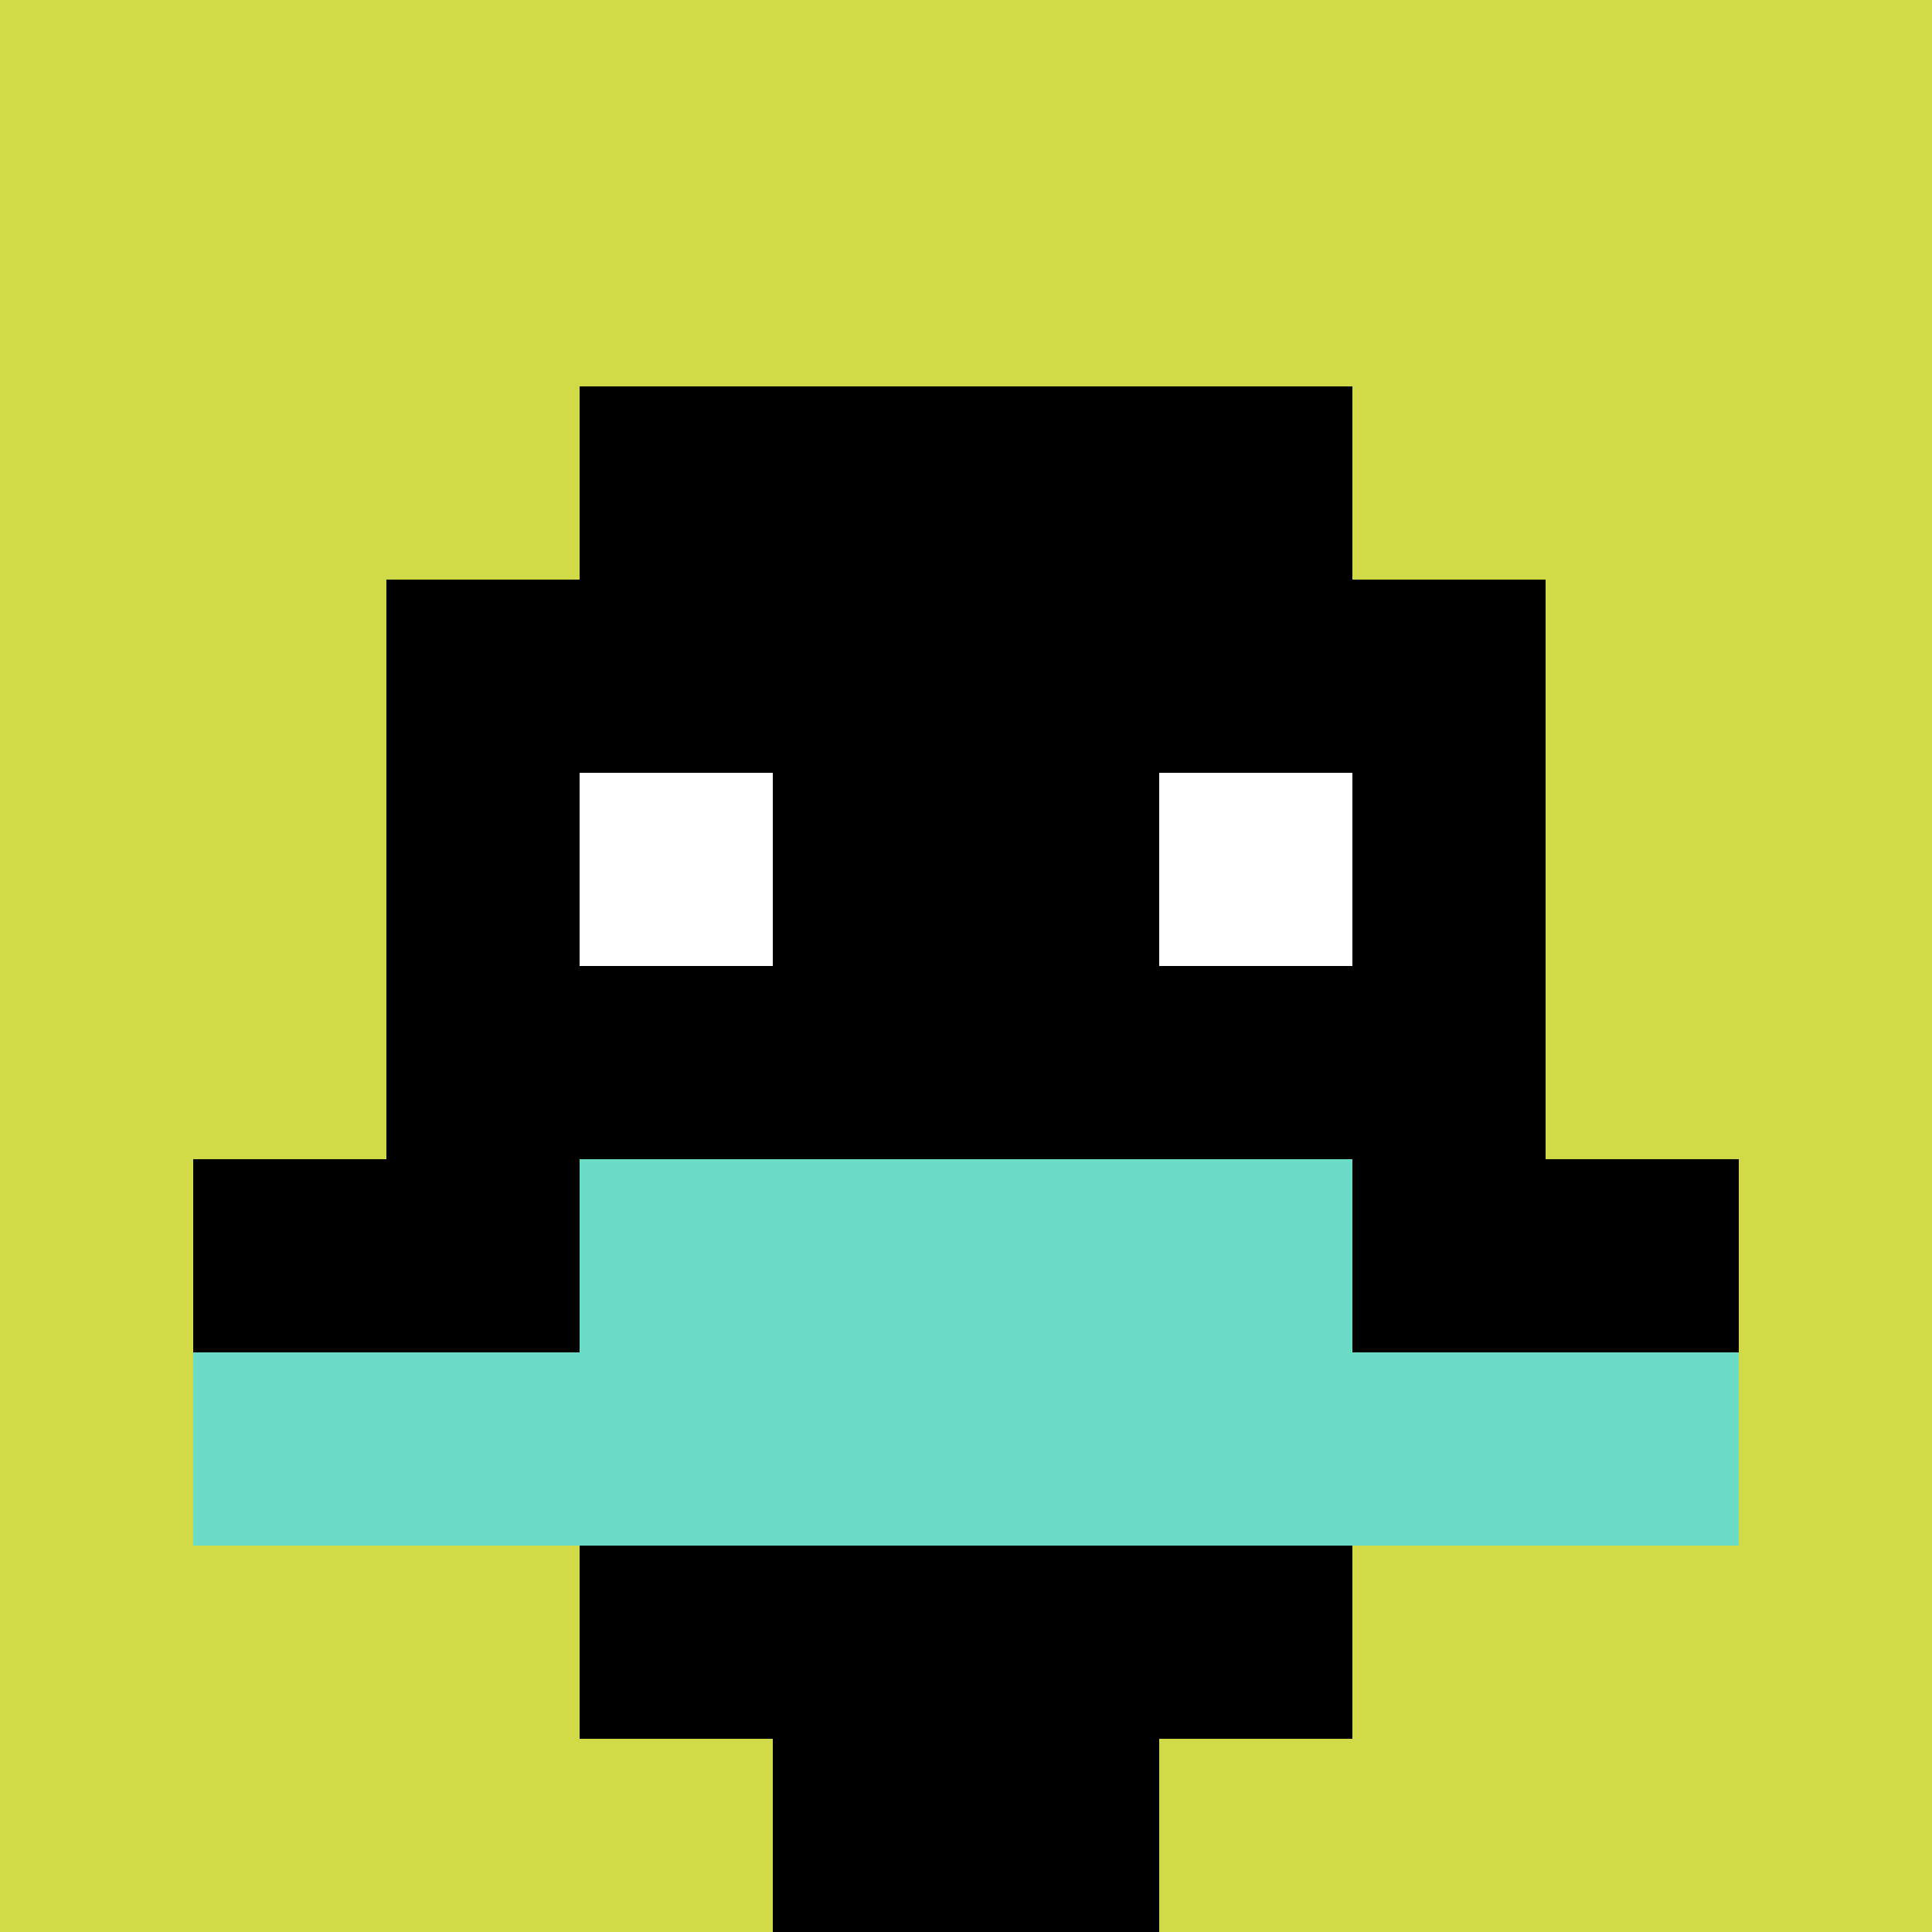
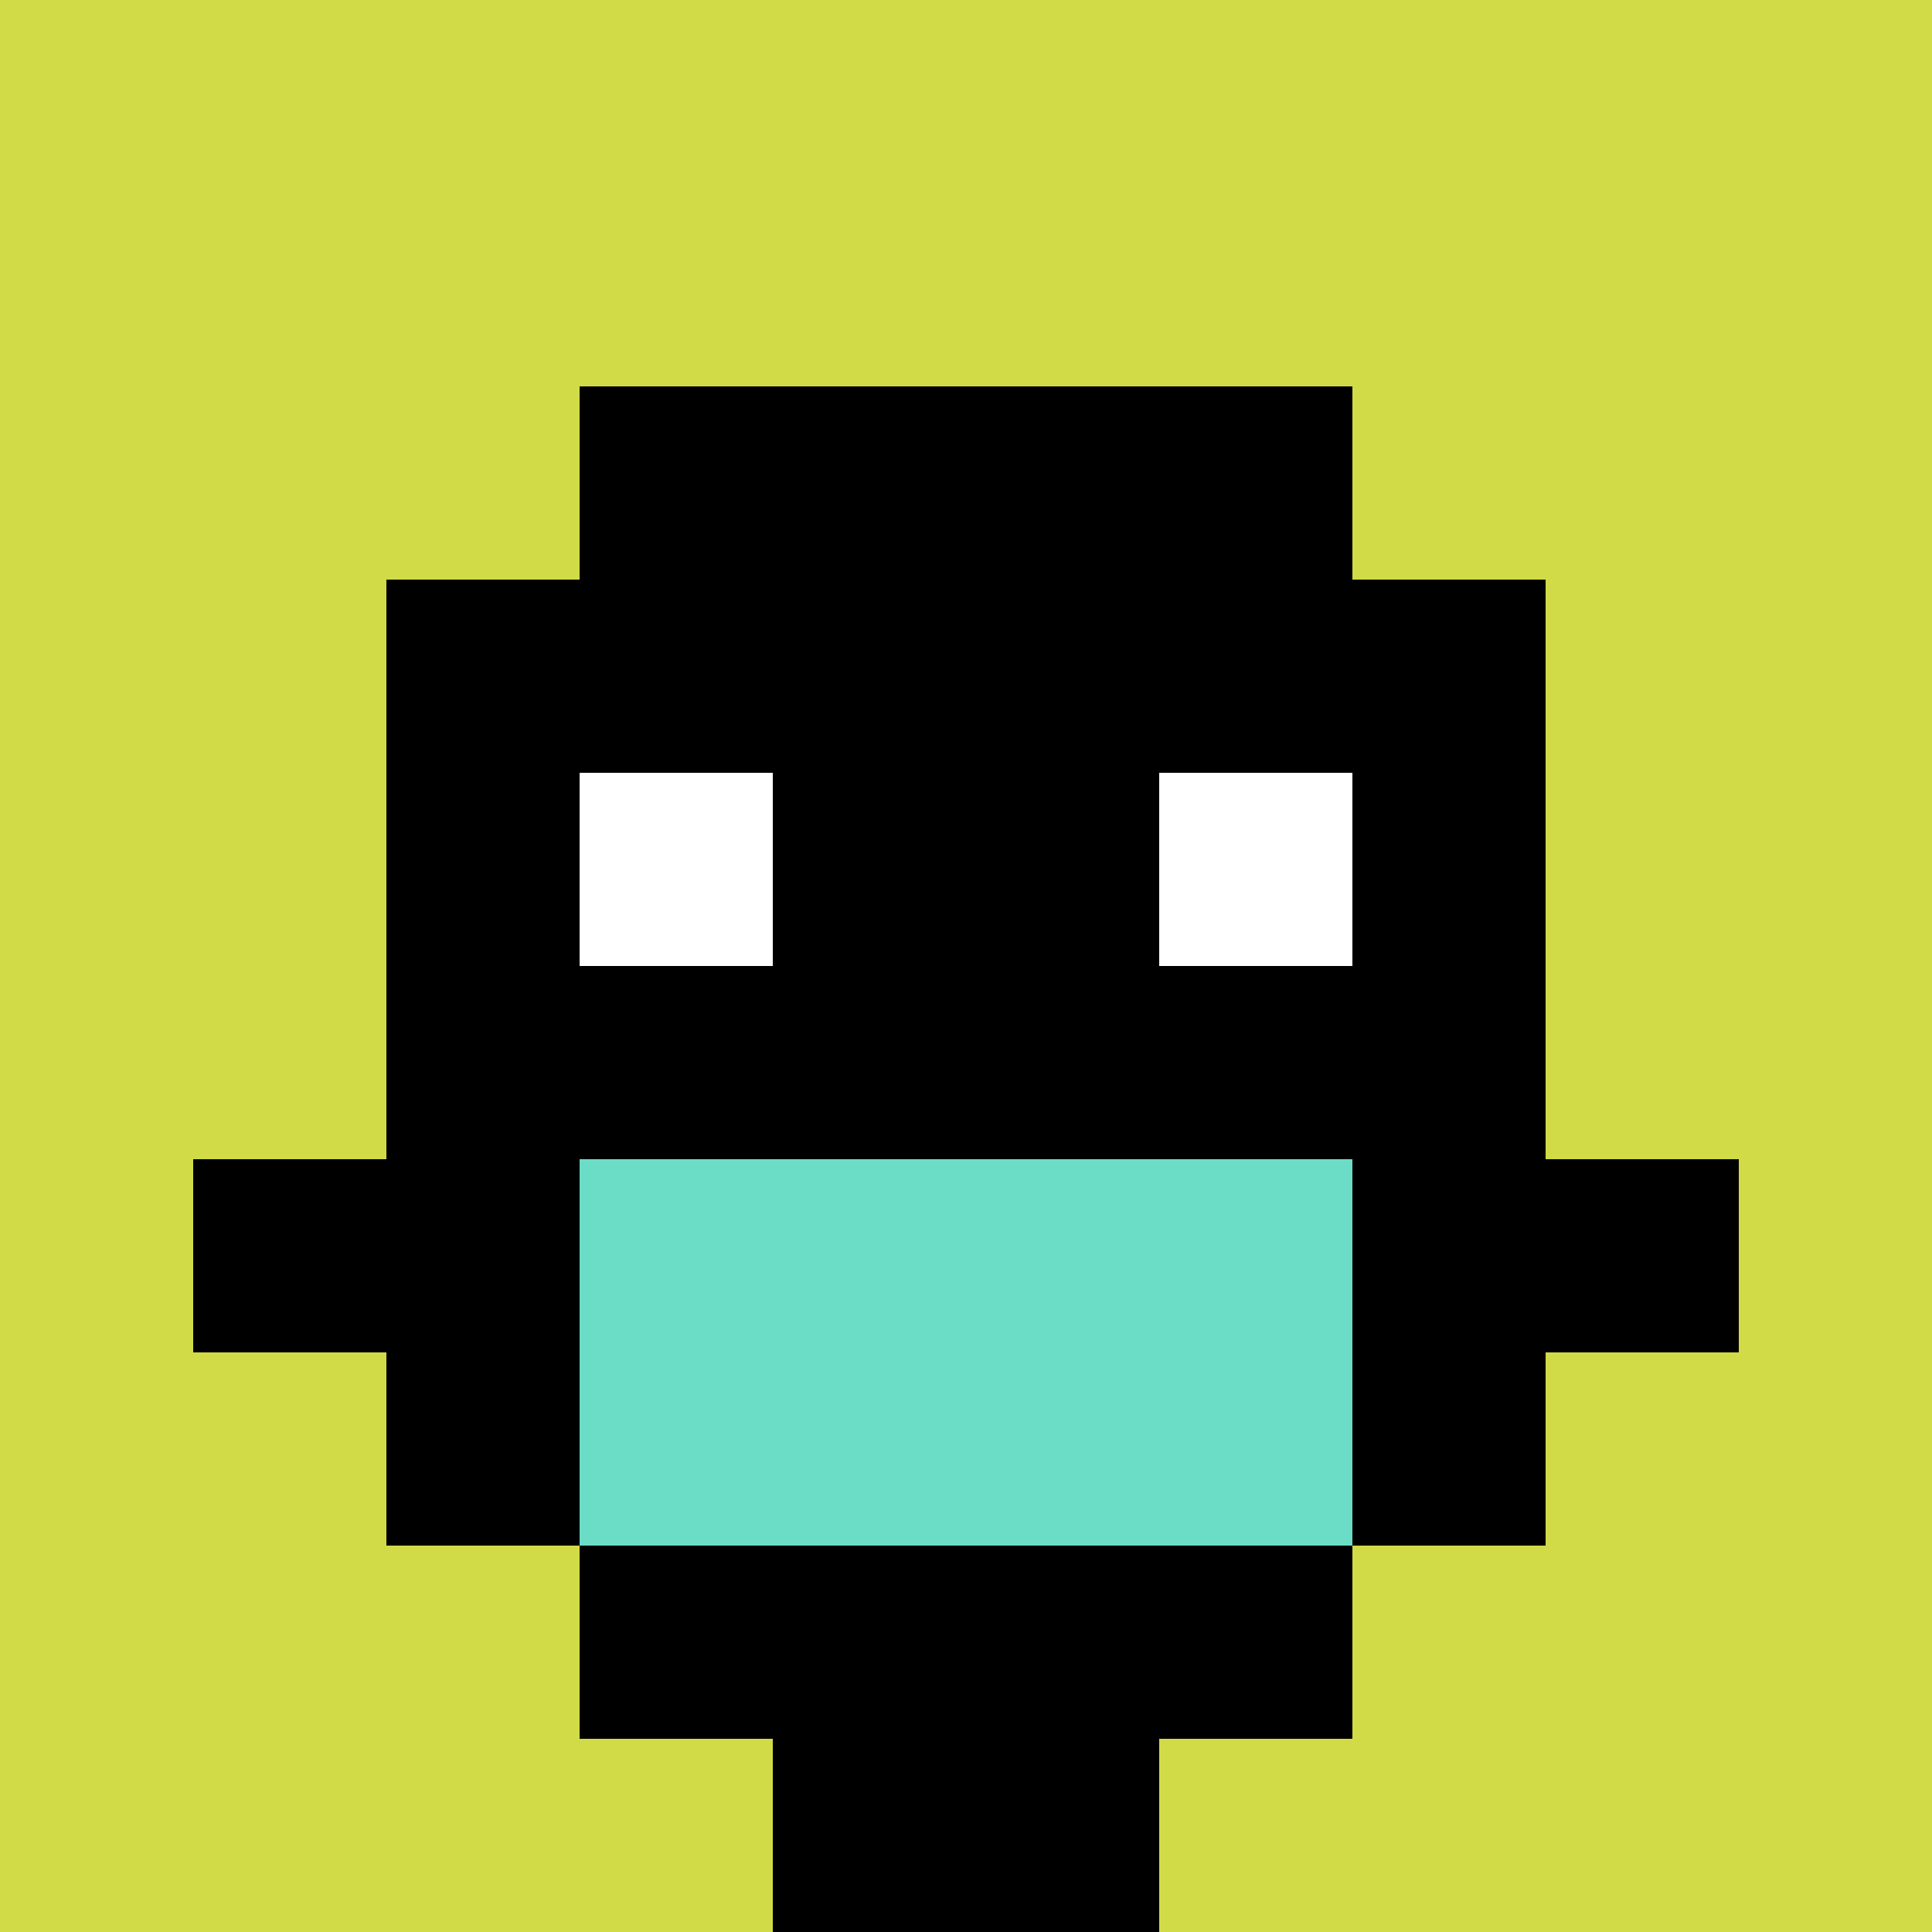
<svg xmlns="http://www.w3.org/2000/svg" version="1.1" width="554" height="554">
  <title>'goose-pfp-576700' by Dmitri Cherniak</title>
  <desc>seed=576700
backgroundColor=#ffffff
padding=20
innerPadding=0
timeout=500
dimension=1
border=false
Save=function(){return n.handleSave()}
frame=19

Rendered at Sun Sep 15 2024 20:24:58 GMT+0800 (新加坡标准时间)
Generated in &lt;1ms
</desc>
  <defs />
-   <rect width="100%" height="100%" fill="#ffffff" />
  <g>
    <g id="0-0">
      <rect x="0" y="0" height="554" width="554" fill="#D1DB47" />
      <g>
        <rect id="0-0-3-2-4-7" x="166.2" y="110.8" width="221.6" height="387.8" fill="#000000" />
        <rect id="0-0-2-3-6-5" x="110.8" y="166.2" width="332.4" height="277" fill="#000000" />
        <rect id="0-0-4-8-2-2" x="221.6" y="443.2" width="110.8" height="110.8" fill="#000000" />
        <rect id="0-0-1-6-8-1" x="55.4" y="332.4" width="443.2" height="55.4" fill="#000000" />
-         <rect id="0-0-1-7-8-1" x="55.4" y="387.8" width="443.2" height="55.4" fill="#6BDCC5" />
        <rect id="0-0-3-6-4-2" x="166.2" y="332.4" width="221.6" height="110.8" fill="#6BDCC5" />
        <rect id="0-0-3-4-1-1" x="166.2" y="221.6" width="55.4" height="55.4" fill="#ffffff" />
        <rect id="0-0-6-4-1-1" x="332.4" y="221.6" width="55.4" height="55.4" fill="#ffffff" />
      </g>
-       <rect x="0" y="0" stroke="white" stroke-width="0" height="554" width="554" fill="none" />
    </g>
  </g>
</svg>